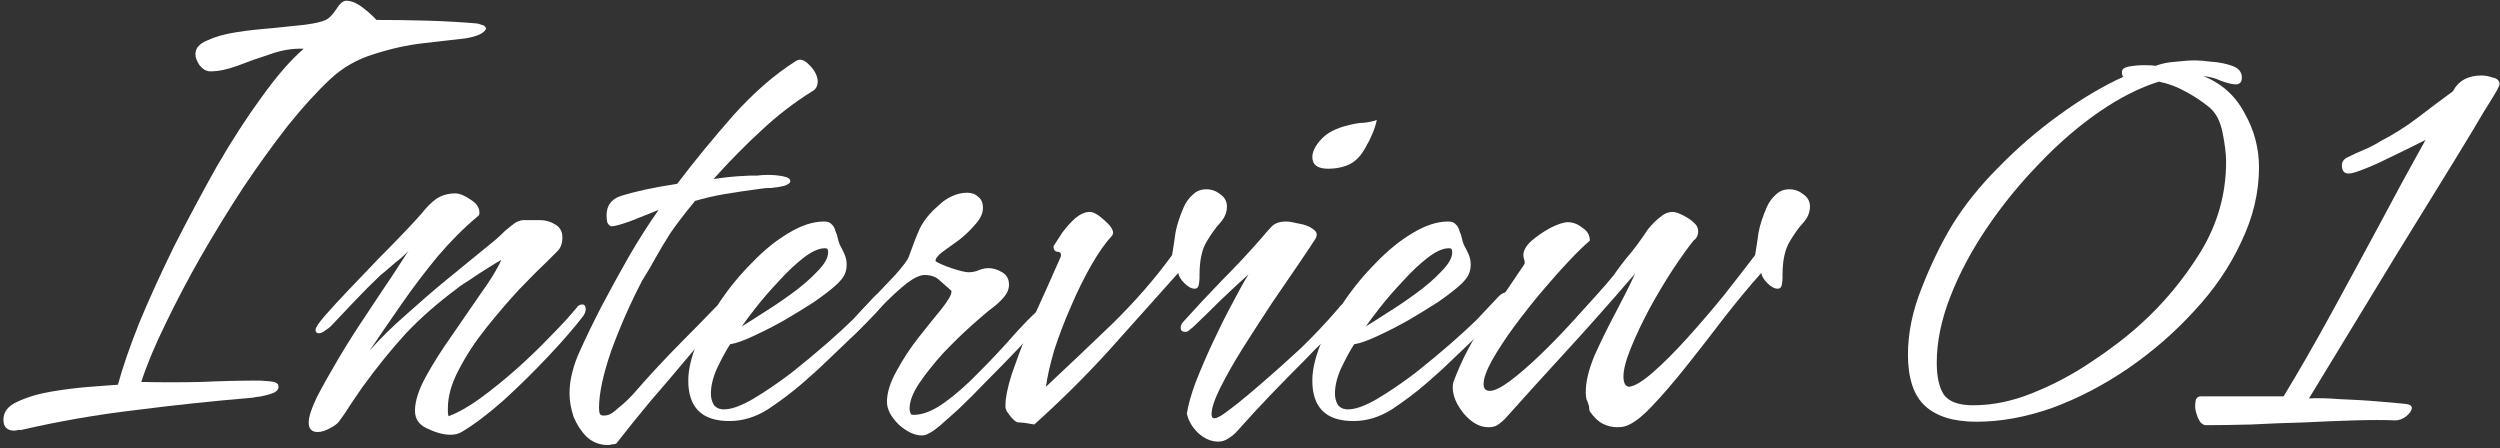
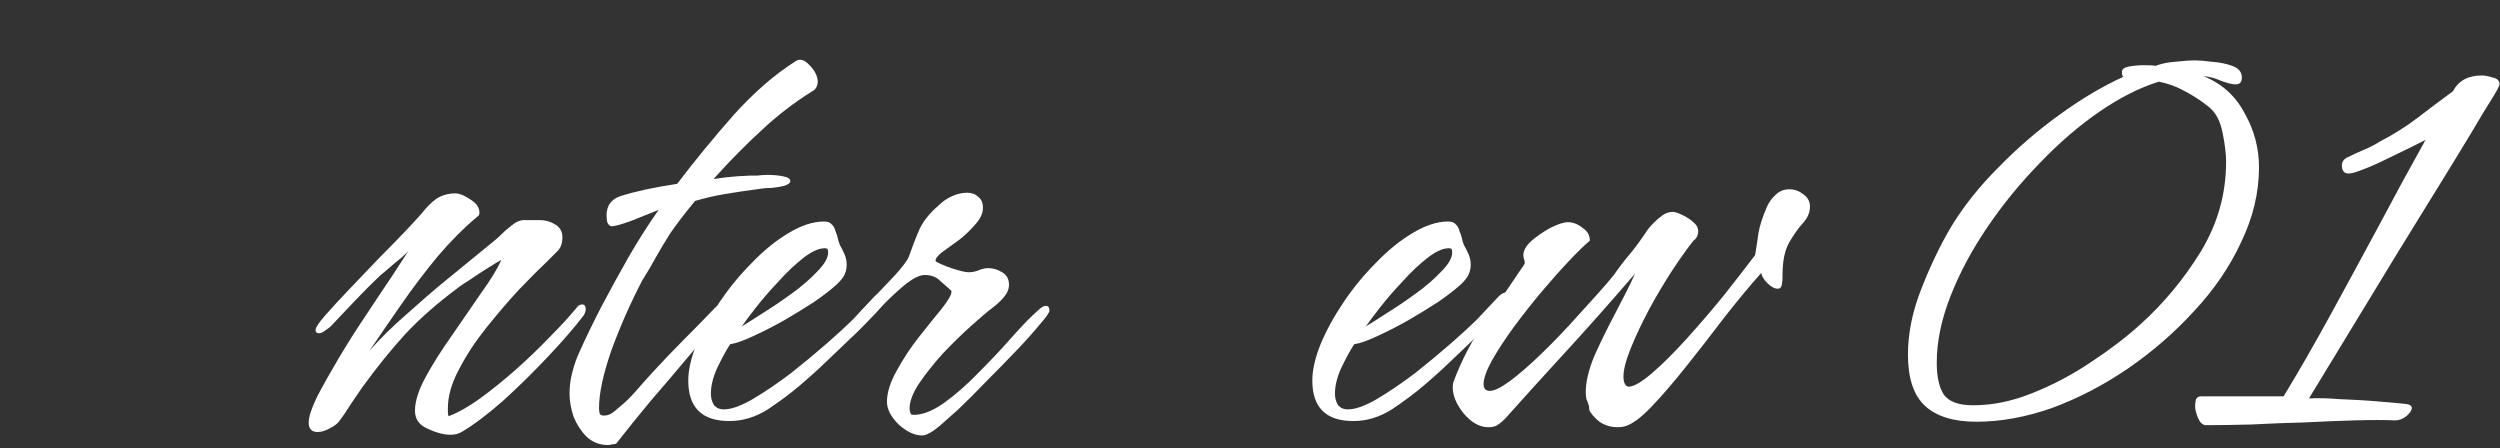
<svg xmlns="http://www.w3.org/2000/svg" fill="none" height="85" viewBox="0 0 474 85" width="474">
  <rect x="0" y="0" width="474" height="85" fill="#333333" stroke="none" />
  <g fill="#fff">
    <path d="m418.148 80.61c-.606-.087-1.083-.563-1.43-1.43-.346-.867-.52-1.56-.52-2.08 0-.433.044-.867.13-1.3.174-.433.477-.65.91-.65h15.73c2.947-4.853 5.937-10.053 8.97-15.6 3.034-5.547 6.067-11.137 9.1-16.77 3.034-5.72 5.98-11.137 8.84-16.25-.52.26-1.473.737-2.86 1.43-1.386.693-2.903 1.43-4.55 2.21-1.56.78-3.033 1.43-4.42 1.95-1.3.52-2.21.78-2.73.78-.866 0-1.3-.52-1.3-1.56 0-.693.39-1.213 1.17-1.56 1.04-.52 2.08-.997 3.12-1.43 1.04-.433 2.037-.953 2.99-1.56 2.514-1.3 4.854-2.773 7.02-4.42 2.254-1.733 4.507-3.423 6.76-5.07 1.04-1.993 2.86-2.99 5.46-2.99.607 0 1.3.13 2.08.39.867.173 1.3.607 1.3 1.3 0 .087-.173.477-.52 1.17-.346.607-1.17 1.95-2.47 4.03-1.213 2.08-3.12 5.243-5.72 9.49-2.6 4.247-6.153 10.01-10.66 17.29-4.42 7.28-10.01 16.467-16.77 27.56 1.647-.087 3.554-.043 5.72.13 2.254.087 4.507.217 6.76.39 2.254.173 4.204.347 5.85.52.78.087 1.17.347 1.17.78 0 .433-.346.953-1.04 1.56-.693.52-1.386.78-2.08.78-2.08-.087-4.636-.087-7.67 0-2.946.087-6.153.217-9.62.39-3.38.087-6.716.217-10.01.39-3.206.087-6.11.13-8.71.13z" />
    <path d="m374.748 79.96c-4.333 0-7.583-.997-9.75-2.99s-3.25-5.243-3.25-9.75c0-4.073.867-8.277 2.6-12.61 1.733-4.42 3.64-8.363 5.72-11.83 2.34-3.813 5.287-7.497 8.84-11.05 3.553-3.64 7.367-6.933 11.44-9.88 4.16-3.033 8.233-5.46 12.22-7.28-.173-.173-.26-.477-.26-.91 0-.52.433-.867 1.3-1.04.953-.173 1.95-.26 2.99-.26s1.733.043 2.08.13c1.127-.433 2.383-.693 3.77-.78 1.473-.173 2.773-.26 3.9-.26.607 0 1.603.087 2.99.26 1.387.087 2.687.347 3.9.78s1.82 1.17 1.82 2.21c0 .867-.39 1.3-1.17 1.3-.607 0-1.517-.217-2.73-.65-1.127-.52-2.253-.823-3.38-.91 3.467 1.387 6.067 3.727 7.8 7.02 1.82 3.207 2.73 6.63 2.73 10.27 0 4.767-1.127 9.49-3.38 14.17-2.167 4.68-5.157 9.057-8.97 13.13-3.727 4.073-7.93 7.713-12.61 10.92-4.593 3.12-9.36 5.59-14.3 7.41-4.94 1.733-9.707 2.6-14.3 2.6zm-.65-3.12c3.727 0 7.497-.78 11.31-2.34 3.9-1.56 7.583-3.51 11.05-5.85 3.553-2.34 6.673-4.723 9.36-7.15 4.42-3.987 8.233-8.58 11.44-13.78 3.207-5.287 4.81-10.963 4.81-17.03 0-1.473-.217-3.293-.65-5.46-.433-2.253-1.3-3.9-2.6-4.94-1.387-1.127-2.903-2.123-4.55-2.99-1.56-.867-3.207-1.473-4.94-1.82-3.64 1.127-7.41 3.033-11.31 5.72s-7.67 5.937-11.31 9.75c-3.64 3.727-6.933 7.757-9.88 12.09s-5.287 8.71-7.02 13.13-2.6 8.623-2.6 12.61c0 2.6.433 4.593 1.3 5.98.953 1.387 2.817 2.08 5.59 2.08z" />
    <path d="m282.198 81c-1.647 0-3.207-.867-4.681-2.6-1.386-1.733-2.079-3.38-2.079-4.94 0-.433.043-.78.13-1.04 1.56-4.16 3.553-7.973 5.979-11.44 2.514-3.553 4.984-7.15 7.41-10.79.087-.087.13-.217.13-.39 0-.26-.043-.477-.13-.65-.086-.26-.129-.52-.129-.78 0-.867.52-1.777 1.56-2.73 1.126-.953 2.339-1.777 3.639-2.47 1.387-.693 2.47-1.04 3.25-1.04.954 0 1.864.347 2.731 1.04.953.607 1.43 1.43 1.43 2.47-.867.693-2.124 1.907-3.77 3.64-1.647 1.733-3.424 3.727-5.331 5.98-1.82 2.167-3.596 4.42-5.329 6.76-1.647 2.253-3.034 4.377-4.16 6.37-1.04 1.907-1.56 3.38-1.56 4.42 0 .867.389 1.3 1.169 1.3.867 0 2.124-.607 3.771-1.82 1.733-1.3 3.596-2.903 5.59-4.81 1.993-1.907 3.943-3.9 5.85-5.98 1.906-2.08 3.596-3.943 5.069-5.59 1.56-1.733 2.644-2.99 3.25-3.77.954-1.387 1.907-2.643 2.861-3.77 1.04-1.213 2.253-2.86 3.639-4.94.694-.867 1.431-1.603 2.211-2.21.78-.693 1.603-1.04 2.47-1.04.433 0 1.083.217 1.949.65.867.433 1.561.91 2.081 1.43.52.433.78.953.78 1.56 0 .78-.304 1.387-.91 1.82-1.04 1.3-2.34 3.12-3.9 5.46-1.474 2.253-2.947 4.723-4.421 7.41-1.386 2.6-2.556 5.07-3.509 7.41-.954 2.34-1.431 4.16-1.431 5.46 0 1.213.347 1.863 1.041 1.95 1.04-.087 2.556-.997 4.549-2.73 1.994-1.733 4.16-3.9 6.5-6.5 2.427-2.687 4.767-5.417 7.021-8.19 2.253-2.86 4.203-5.373 5.85-7.54.26-1.56.476-2.99.65-4.29.26-1.387.78-2.99 1.56-4.81.433-.953.996-1.733 1.69-2.34.693-.693 1.56-1.04 2.6-1.04.953 0 1.819.303 2.599.91.867.607 1.301 1.387 1.301 2.34 0 1.127-.434 2.167-1.301 3.12-.866.953-1.733 2.167-2.599 3.64-.867 1.473-1.301 3.553-1.301 6.24v.52c0 .347-.043.78-.13 1.3-.086.52-.346.78-.78.78-.606 0-1.256-.347-1.949-1.04-.694-.693-1.084-1.343-1.17-1.95-2.167 2.427-4.507 5.243-7.02 8.45-2.427 3.207-4.854 6.327-7.28 9.36-2.34 2.947-4.55 5.503-6.63 7.67-1.994 2.08-3.684 3.293-5.07 3.64-.347.087-.78.13-1.3.13-.954 0-1.864-.217-2.73-.65-.867-.433-1.69-1.213-2.47-2.34-.087-.173-.131-.39-.131-.65s-.043-.477-.13-.65c-.086-.347-.216-.693-.389-1.04-.087-.433-.13-.867-.13-1.3 0-1.993.563-4.333 1.69-7.02 1.213-2.687 2.556-5.417 4.03-8.19 1.473-2.773 2.686-5.2 3.639-7.28-4.94 5.72-9.403 10.747-13.389 15.08-3.9 4.247-7.67 8.407-11.31 12.48-.434.433-.91.823-1.43 1.17-.434.26-.997.39-1.69.39z" />
    <path d="m256.617 79.83c-5.2 0-7.8-2.557-7.8-7.67 0-1.993.52-4.29 1.56-6.89 1.127-2.687 2.6-5.373 4.42-8.06s3.857-5.157 6.11-7.41c2.253-2.34 4.55-4.203 6.89-5.59 2.427-1.473 4.68-2.21 6.76-2.21.693 0 1.17.173 1.43.52.347.26.607.737.78 1.43.173.347.303.737.39 1.17s.217.867.39 1.3c.347.607.65 1.213.91 1.82s.39 1.257.39 1.95c0 .867-.217 1.647-.65 2.34-.433.607-.953 1.17-1.56 1.69-.867.78-2.167 1.777-3.9 2.99-1.733 1.127-3.64 2.297-5.72 3.51-1.993 1.127-3.943 2.123-5.85 2.99-1.82.867-3.293 1.387-4.42 1.56-.78 1.213-1.603 2.73-2.47 4.55-.78 1.733-1.17 3.337-1.17 4.81 0 .78.173 1.473.52 2.08.433.607 1.083.91 1.95.91 1.387 0 3.207-.65 5.46-1.95 2.34-1.387 4.767-3.033 7.28-4.94 2.513-1.993 4.81-3.9 6.89-5.72 2.167-1.907 3.77-3.38 4.81-4.42l4.16-4.42c.52-.52 1.083-.78 1.69-.78.52 0 .78.217.78.65 0 .52-.737 1.603-2.21 3.25-1.473 1.56-3.25 3.337-5.33 5.33-1.993 1.907-3.857 3.683-5.59 5.33-1.733 1.56-2.86 2.557-3.38 2.99-1.82 1.56-3.9 3.12-6.24 4.68-2.34 1.473-4.767 2.21-7.28 2.21zm2.34-17.94c.867-.52 2.167-1.343 3.9-2.47 1.82-1.127 3.683-2.383 5.59-3.77s3.51-2.773 4.81-4.16c1.387-1.387 2.08-2.6 2.08-3.64 0-.26-.043-.477-.13-.65-.087-.087-.26-.13-.52-.13-1.127 0-2.47.607-4.03 1.82s-3.12 2.687-4.68 4.42c-1.56 1.647-2.99 3.293-4.29 4.94-1.213 1.56-2.123 2.773-2.73 3.64z" />
-     <path d="m251.809 31.99c-1.993 0-2.99-.737-2.99-2.21 0-1.04.563-2.167 1.69-3.38 1.127-1.213 2.773-2.08 4.94-2.6 1.3-.347 2.34-.52 3.12-.52.867-.087 1.69-.26 2.47-.52-.347 1.647-1.083 3.423-2.21 5.33-1.04 1.907-2.427 3.077-4.16 3.51-.867.26-1.82.39-2.86.39zm-20.8 51.74c-1.387 0-2.687-.563-3.9-1.69-1.127-1.127-1.82-2.34-2.08-3.64.26-1.647.823-3.64 1.69-5.98.953-2.427 2.037-4.94 3.25-7.54s2.427-5.027 3.64-7.28c1.213-2.34 2.253-4.203 3.12-5.59-1.647 1.473-3.423 3.12-5.33 4.94-1.82 1.82-3.553 3.51-5.2 5.07-.087.087-.303.26-.65.52-.26.26-.52.39-.78.39-.607 0-.91-.26-.91-.78 0-.433.173-.823.52-1.17 2.34-2.6 4.767-5.2 7.28-7.8 2.6-2.6 5.113-5.287 7.54-8.06.78-.953 1.43-1.69 1.95-2.21.607-.607 1.517-.91 2.73-.91.52 0 1.3.13 2.34.39 1.127.173 2.037.52 2.73 1.04.78.52.91 1.17.39 1.95-.607.953-1.647 2.513-3.12 4.68-1.473 2.167-3.163 4.637-5.07 7.41-1.82 2.773-3.64 5.59-5.46 8.45-1.733 2.773-3.163 5.287-4.29 7.54-1.127 2.253-1.69 3.943-1.69 5.07 0 .52.173.78.52.78.52 0 1.387-.477 2.6-1.43 1.3-.953 2.557-1.95 3.77-2.99 1.3-1.127 2.167-1.863 2.6-2.21 2.513-2.167 4.983-4.377 7.41-6.63 2.427-2.34 4.723-4.767 6.89-7.28.173-.173.39-.433.65-.78.347-.347.693-.52 1.04-.52.433 0 .65.26.65.78 0 .607-.217 1.213-.65 1.82-1.127 1.387-2.383 2.773-3.77 4.16-1.387 1.3-2.687 2.6-3.9 3.9-2.253 2.253-4.463 4.507-6.63 6.76-2.08 2.167-4.16 4.42-6.24 6.76-.433.52-.997.997-1.69 1.43-.607.433-1.257.65-1.95.65z" />
-     <path d="m196.099 80.48c-1.387-.26-2.384-.39-2.99-.39-.52 0-1.257-.693-2.21-2.08-.087-.173-.174-.39-.26-.65 0-.26 0-.477 0-.65 0-1.3.39-3.207 1.17-5.72.866-2.513 1.863-5.2 2.99-8.06 1.213-2.86 2.383-5.503 3.51-7.93 1.126-2.513 1.993-4.463 2.6-5.85.173-.347.26-.607.26-.78 0-.433-.26-.65-.78-.65-.434-.087-.65-.433-.65-1.04.433-.693.996-1.56 1.69-2.6.78-1.04 1.603-1.95 2.47-2.73.953-.78 1.863-1.17 2.73-1.17.693 0 1.603.52 2.73 1.56 1.126.953 1.69 1.777 1.69 2.47 0 .087-.044.173-.13.26v.13c-1.3 1.387-2.644 3.293-4.03 5.72-1.387 2.427-2.687 5.07-3.9 7.93-1.214 2.773-2.254 5.503-3.12 8.19-.78 2.687-1.3 4.983-1.56 6.89 4.073-3.813 8.276-7.8 12.61-11.96 4.333-4.247 8.103-8.58 11.31-13 .26-1.56.476-2.99.65-4.29.26-1.387.78-2.99 1.56-4.81.433-.953.996-1.733 1.69-2.34.693-.693 1.56-1.04 2.6-1.04.953 0 1.82.303 2.6.91.866.607 1.3 1.387 1.3 2.34 0 1.127-.434 2.167-1.3 3.12-.867.953-1.734 2.167-2.6 3.64-.867 1.473-1.3 3.553-1.3 6.24v.52c0 .347-.044.78-.13 1.3-.087.52-.347.78-.78.78-.607 0-1.257-.347-1.95-1.04-.694-.693-1.084-1.343-1.17-1.95-4.42 4.94-8.84 9.88-13.26 14.82-4.42 4.853-9.1 9.49-14.04 13.91z" />
    <path d="m174.797 82.56c-1.387 0-2.86-.693-4.42-2.08-1.473-1.473-2.21-2.903-2.21-4.29 0-1.733.607-3.683 1.82-5.85 1.213-2.253 2.643-4.42 4.29-6.5s3.077-3.857 4.29-5.33c1.213-1.56 1.82-2.6 1.82-3.12v-.26c-.78-.693-1.517-1.343-2.21-1.95-.693-.693-1.647-1.04-2.86-1.04-.867 0-1.993.52-3.38 1.56-1.3 1.04-2.643 2.253-4.03 3.64-1.387 1.387-2.643 2.687-3.77 3.9-1.127 1.213-1.95 2.037-2.47 2.47-.347.347-.693.563-1.04.65-.26.087-.477.13-.65.13-.347 0-.52-.173-.52-.52 0-.347.173-.693.52-1.04 1.387-1.82 2.99-3.683 4.81-5.59 1.82-1.907 3.467-3.64 4.94-5.2 1.473-1.647 2.34-2.817 2.6-3.51.693-1.993 1.387-3.77 2.08-5.33.78-1.56 1.993-3.033 3.64-4.42.693-.693 1.517-1.257 2.47-1.69.953-.433 1.907-.65 2.86-.65.867 0 1.56.26 2.08.78.607.433.91 1.127.91 2.08 0 1.04-.477 2.08-1.43 3.12-.867 1.04-1.907 2.037-3.12 2.99-1.213.867-2.297 1.647-3.25 2.34-.867.693-1.257 1.257-1.17 1.69.52.347 1.517.78 2.99 1.3 1.56.52 2.643.78 3.25.78.693 0 1.343-.13 1.95-.39s1.213-.39 1.82-.39c.867 0 1.733.26 2.6.78s1.3 1.3 1.3 2.34c0 .867-.347 1.69-1.04 2.47-.607.693-1.257 1.3-1.95 1.82-1.04.78-2.427 1.95-4.16 3.51s-3.51 3.293-5.33 5.2c-1.733 1.907-3.25 3.813-4.55 5.72-1.213 1.82-1.82 3.423-1.82 4.81 0 .347.087.693.26 1.04.087.087.26.13.52.13 1.733 0 3.683-.78 5.85-2.34s4.333-3.467 6.5-5.72c2.253-2.253 4.333-4.463 6.24-6.63 1.993-2.253 3.683-3.987 5.07-5.2.173-.173.39-.347.65-.52.26-.173.52-.26.78-.26.433 0 .65.303.65.91 0 .347-.607 1.213-1.82 2.6-1.127 1.387-2.6 3.033-4.42 4.94-1.82 1.907-3.727 3.857-5.72 5.85-1.907 1.993-3.683 3.77-5.33 5.33-1.647 1.473-2.817 2.513-3.51 3.12-.953.78-1.647 1.257-2.08 1.43-.433.26-.867.39-1.3.39z" />
    <path d="m138.297 79.83c-5.2 0-7.8-2.557-7.8-7.67 0-1.993.52-4.29 1.56-6.89 1.126-2.687 2.6-5.373 4.42-8.06s3.856-5.157 6.11-7.41c2.253-2.34 4.55-4.203 6.89-5.59 2.426-1.473 4.68-2.21 6.76-2.21.693 0 1.17.173 1.43.52.346.26.606.737.78 1.43.173.347.303.737.39 1.17.086.433.216.867.39 1.3.346.607.65 1.213.91 1.82s.39 1.257.39 1.95c0 .867-.217 1.647-.65 2.34-.434.607-.954 1.17-1.56 1.69-.867.78-2.167 1.777-3.9 2.99-1.734 1.127-3.64 2.297-5.72 3.51-1.994 1.127-3.944 2.123-5.85 2.99-1.82.867-3.294 1.387-4.42 1.56-.78 1.213-1.604 2.73-2.47 4.55-.78 1.733-1.17 3.337-1.17 4.81 0 .78.173 1.473.52 2.08.433.607 1.083.91 1.95.91 1.386 0 3.206-.65 5.46-1.95 2.34-1.387 4.766-3.033 7.28-4.94 2.513-1.993 4.81-3.9 6.89-5.72 2.166-1.907 3.77-3.38 4.81-4.42l4.16-4.42c.52-.52 1.083-.78 1.69-.78.52 0 .78.217.78.65 0 .52-.737 1.603-2.21 3.25-1.474 1.56-3.25 3.337-5.33 5.33-1.994 1.907-3.857 3.683-5.59 5.33-1.734 1.56-2.86 2.557-3.38 2.99-1.82 1.56-3.9 3.12-6.24 4.68-2.34 1.473-4.767 2.21-7.28 2.21zm2.34-17.94c.866-.52 2.166-1.343 3.9-2.47 1.82-1.127 3.683-2.383 5.59-3.77 1.906-1.387 3.51-2.773 4.81-4.16 1.386-1.387 2.08-2.6 2.08-3.64 0-.26-.044-.477-.13-.65-.087-.087-.26-.13-.52-.13-1.127 0-2.47.607-4.03 1.82s-3.12 2.687-4.68 4.42c-1.56 1.647-2.99 3.293-4.29 4.94-1.214 1.56-2.124 2.773-2.73 3.64z" />
    <path d="m115.264 84.38c-1.56 0-2.903-.52-4.03-1.56-1.04-1.04-1.863-2.297-2.47-3.77-.52-1.56-.78-3.033-.78-4.42s.174-2.73.52-4.03c.347-1.387.824-2.73 1.43-4.03 1.127-2.513 2.47-5.287 4.03-8.32 1.647-3.12 3.38-6.283 5.2-9.49 1.907-3.293 3.814-6.283 5.72-8.97-1.473.607-3.206 1.3-5.2 2.08-1.906.693-3.163 1.04-3.77 1.04-.346-.087-.606-.347-.78-.78-.086-.433-.13-.867-.13-1.3 0-1.82.867-3.033 2.6-3.64 2.687-.867 6.284-1.647 10.79-2.34 3.294-4.333 6.847-8.667 10.66-13 3.9-4.333 7.844-7.757 11.83-10.27.78-.52 1.647-.26 2.6.78.954.953 1.474 1.95 1.56 2.99 0 .953-.346 1.603-1.04 1.95-3.466 2.167-6.673 4.637-9.62 7.41-2.946 2.687-5.98 5.763-9.1 9.23 1.734-.26 3.25-.433 4.55-.52s2.124-.13 2.47-.13h1.3c.607-.087 1.257-.13 1.95-.13 1.04 0 1.994.087 2.86.26.954.173 1.43.477 1.43.91 0 .347-.39.65-1.17.91-.693.173-1.473.303-2.34.39-.866 0-1.516.043-1.95.13-2.6.347-4.94.693-7.02 1.04-1.993.347-3.856.78-5.59 1.3-1.993 2.427-3.553 4.463-4.68 6.11-1.04 1.647-1.95 3.163-2.73 4.55-.693 1.3-1.56 2.773-2.6 4.42-2.253 4.333-4.203 8.753-5.85 13.26-1.56 4.507-2.34 8.147-2.34 10.92 0 .433.044.78.13 1.04.087.26.347.39.78.39.52 0 .997-.13 1.43-.39.52-.347.954-.693 1.3-1.04 1.214-.953 2.34-2.037 3.38-3.25 1.127-1.3 2.21-2.513 3.25-3.64 1.907-2.08 3.857-4.117 5.85-6.11 1.994-1.993 3.944-3.987 5.85-5.98.174-.173.347-.303.52-.39.174-.173.347-.26.52-.26.607 0 .91.347.91 1.04 0 .26-.173.65-.52 1.17-1.04 1.387-2.166 2.773-3.38 4.16-1.213 1.3-2.383 2.643-3.51 4.03-2.253 2.687-4.506 5.33-6.76 7.93-2.166 2.6-4.333 5.287-6.5 8.06-.26.087-.52.13-.78.13-.26.087-.52.13-.78.13z" />
    <path d="m85.439 82.43c-1.3 0-2.773-.39-4.42-1.17-1.56-.693-2.34-1.82-2.34-3.38 0-1.82.693-3.987 2.08-6.5 1.387-2.513 3.033-5.113 4.94-7.8 1.907-2.773 3.727-5.417 5.46-7.93 1.82-2.513 3.12-4.637 3.9-6.37-.52.26-1.387.78-2.6 1.56-1.127.693-2.253 1.43-3.38 2.21-1.127.693-1.95 1.257-2.47 1.69-3.727 2.773-6.977 5.633-9.75 8.58-2.687 2.947-5.417 6.327-8.19 10.14-.693 1.04-1.43 2.123-2.21 3.25-.693 1.127-1.43 2.21-2.21 3.25-.347.433-.953.867-1.82 1.3-.78.433-1.517.65-2.21.65-1.127 0-1.69-.607-1.69-1.82 0-1.04.52-2.643 1.56-4.81 1.127-2.167 2.513-4.637 4.16-7.41 1.647-2.773 3.38-5.503 5.2-8.19 1.82-2.773 3.467-5.243 4.94-7.41 1.473-2.253 2.513-3.857 3.12-4.81-.173.26-.65.737-1.43 1.43-.78.607-1.56 1.257-2.34 1.95-.693.607-1.213 1.04-1.56 1.3-1.647 1.56-3.25 3.163-4.81 4.81-1.56 1.647-3.12 3.293-4.68 4.94-.173.173-.52.433-1.04.78-.433.347-.823.52-1.17.52-.433 0-.65-.217-.65-.65 0-.433.607-1.343 1.82-2.73 1.213-1.387 2.73-3.033 4.55-4.94 1.82-1.907 3.683-3.857 5.59-5.85 1.993-1.993 3.727-3.77 5.2-5.33s2.47-2.643 2.99-3.25c.867-1.127 1.777-2.037 2.73-2.73 1.04-.693 2.253-1.04 3.64-1.04.78 0 1.733.39 2.86 1.17 1.127.693 1.69 1.517 1.69 2.47 0 .347-.087.563-.26.65-2.6 2.167-5.157 4.723-7.67 7.67-2.427 2.947-4.723 5.98-6.89 9.1s-4.16 6.023-5.98 8.71c2.08-2.34 4.42-4.637 7.02-6.89 2.6-2.34 5.113-4.507 7.54-6.5l9.23-7.54c.607-.52 1.213-1.083 1.82-1.69.693-.607 1.343-1.127 1.95-1.56.693-.433 1.43-.607 2.21-.52h2.6c.954 0 1.864.26 2.73.78.954.52 1.43 1.343 1.43 2.47 0 1.127-.303 1.993-.91 2.6-.52.52-1.126 1.127-1.82 1.82-1.473 1.387-3.293 3.207-5.46 5.46-2.08 2.253-4.16 4.68-6.24 7.28s-3.813 5.243-5.2 7.93c-1.387 2.6-2.08 5.027-2.08 7.28v.78c0 .26.043.52.13.78 1.82-.693 3.813-1.82 5.98-3.38 2.253-1.647 4.507-3.467 6.76-5.46 2.254-1.993 4.334-3.987 6.24-5.98 1.994-1.993 3.64-3.77 4.94-5.33.174-.173.347-.39.52-.65.26-.26.564-.39.91-.39.434 0 .65.303.65.91 0 .347-.13.737-.39 1.17-1.646 2.167-3.856 4.723-6.63 7.67-2.773 2.947-5.633 5.763-8.58 8.45-2.947 2.6-5.59 4.593-7.93 5.98-.607.347-1.3.52-2.08.52z" />
-     <path d="m2.73 81.65c-1.387 0-2.08-.693-2.08-2.08 0-1.473.867-2.6 2.6-3.38 1.82-.867 3.987-1.517 6.5-1.95 2.6-.433 5.07-.737 7.41-.91 2.34-.173 4.073-.303 5.2-.39.867-3.207 2.21-7.107 4.03-11.7 1.907-4.593 4.117-9.447 6.63-14.56 2.6-5.113 5.287-10.14 8.06-15.08 2.86-4.94 5.72-9.36 8.58-13.26 2.86-3.987 5.503-7.02 7.93-9.1-2.08-.087-4.203.26-6.37 1.04-2.167.693-4.247 1.43-6.24 2.21-1.907.693-3.597 1.04-5.07 1.04-.78 0-1.473-.39-2.08-1.17-.52-.78-.78-1.473-.78-2.08 0-1.127.737-1.993 2.21-2.6 1.473-.693 3.293-1.213 5.46-1.56 2.253-.347 4.55-.607 6.89-.78 2.34-.26 4.42-.477 6.24-.65 1.907-.26 3.207-.563 3.9-.91.607-.26 1.257-.91 1.95-1.95.693-1.127 1.343-1.69 1.95-1.69.953 0 1.993.433 3.12 1.3 1.127.867 1.993 1.647 2.6 2.34 3.033 0 6.153.043 9.36.13 3.207.087 6.37.26 9.49.52.26 0 .607.087 1.04.26.52.087.823.347.91.78-.433.867-1.777 1.473-4.03 1.82-2.167.26-4.81.563-7.93.91-3.033.347-6.153 1.04-9.36 2.08-3.12.953-5.85 2.513-8.19 4.68-2.513 2.34-5.2 5.287-8.06 8.84-2.773 3.553-5.59 7.453-8.45 11.7-2.773 4.247-5.46 8.623-8.06 13.13-2.513 4.42-4.767 8.71-6.76 12.87-1.993 4.073-3.51 7.713-4.55 10.92 3.813.087 7.583.087 11.31 0 3.727-.173 7.453-.26 11.18-.26.173 0 .78.043 1.82.13 1.127.087 1.69.39 1.69.91.087.52-.217.953-.91 1.3-.693.26-1.473.477-2.34.65-.78.087-1.343.173-1.69.26-7.28.607-14.647 1.387-22.1 2.34-7.367.867-14.603 2.123-21.71 3.77-.173 0-.39 0-.65 0-.173.087-.39.13-.65.13z" />
  </g>
</svg>